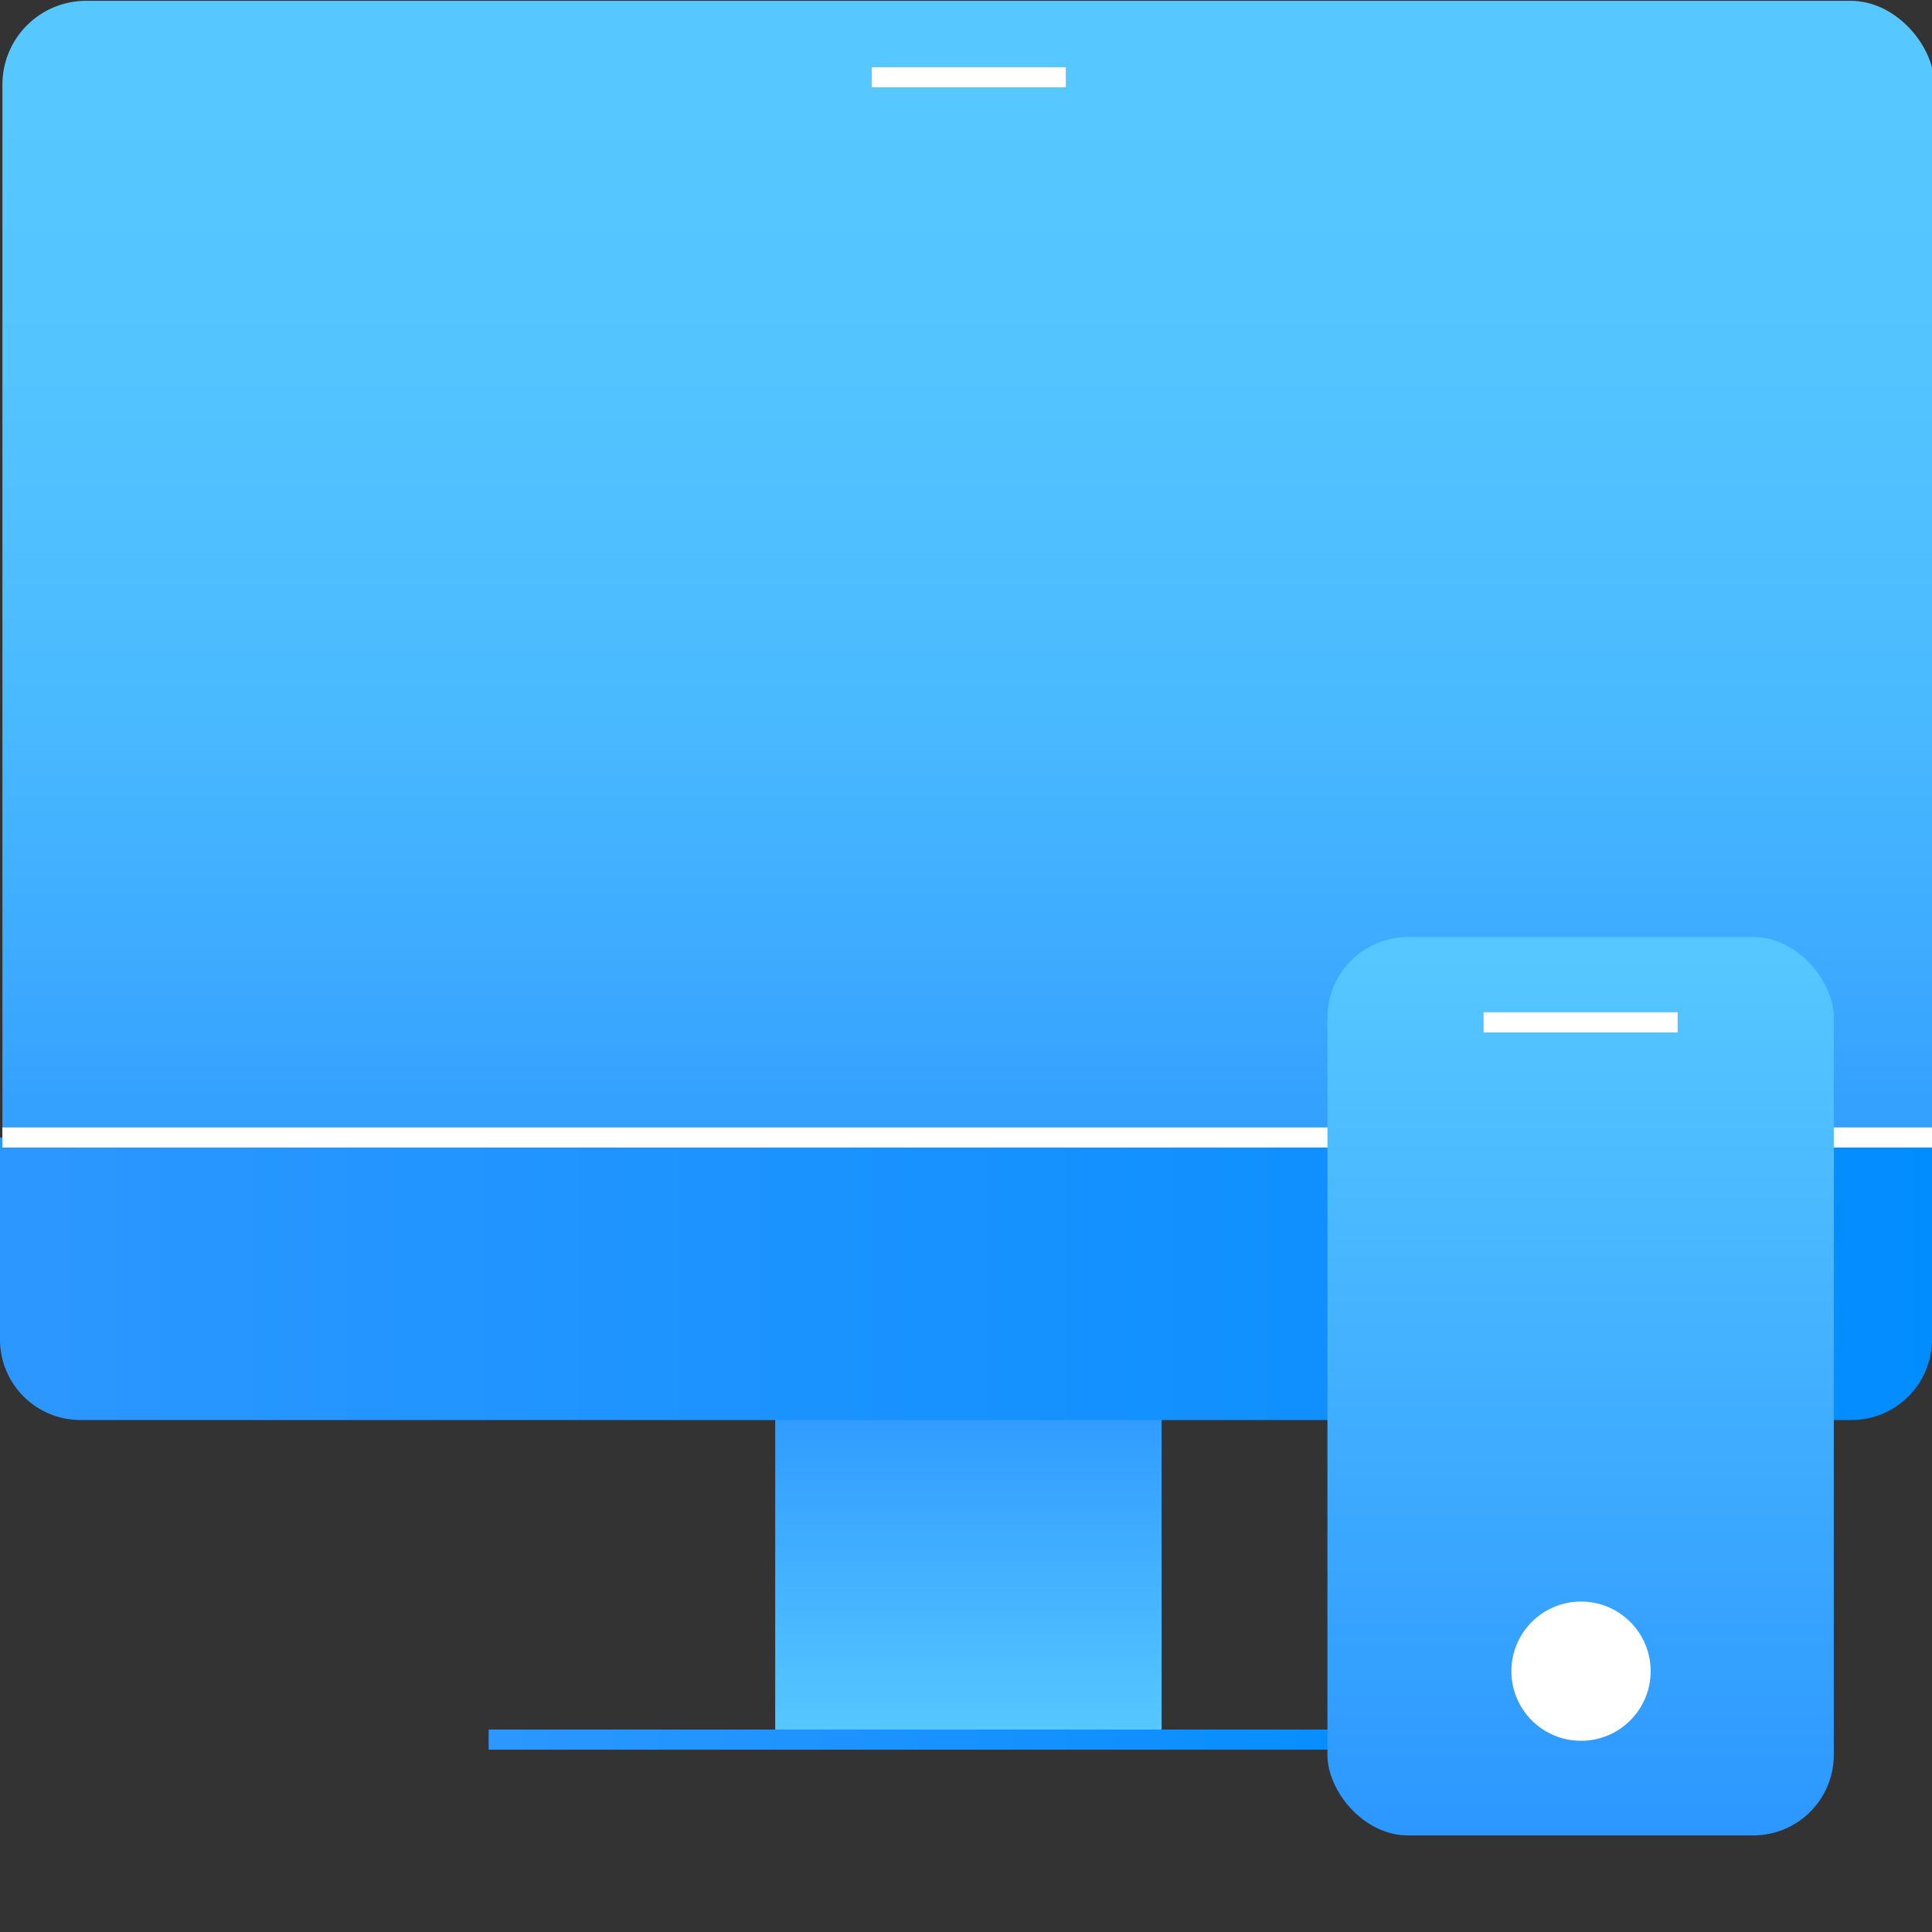
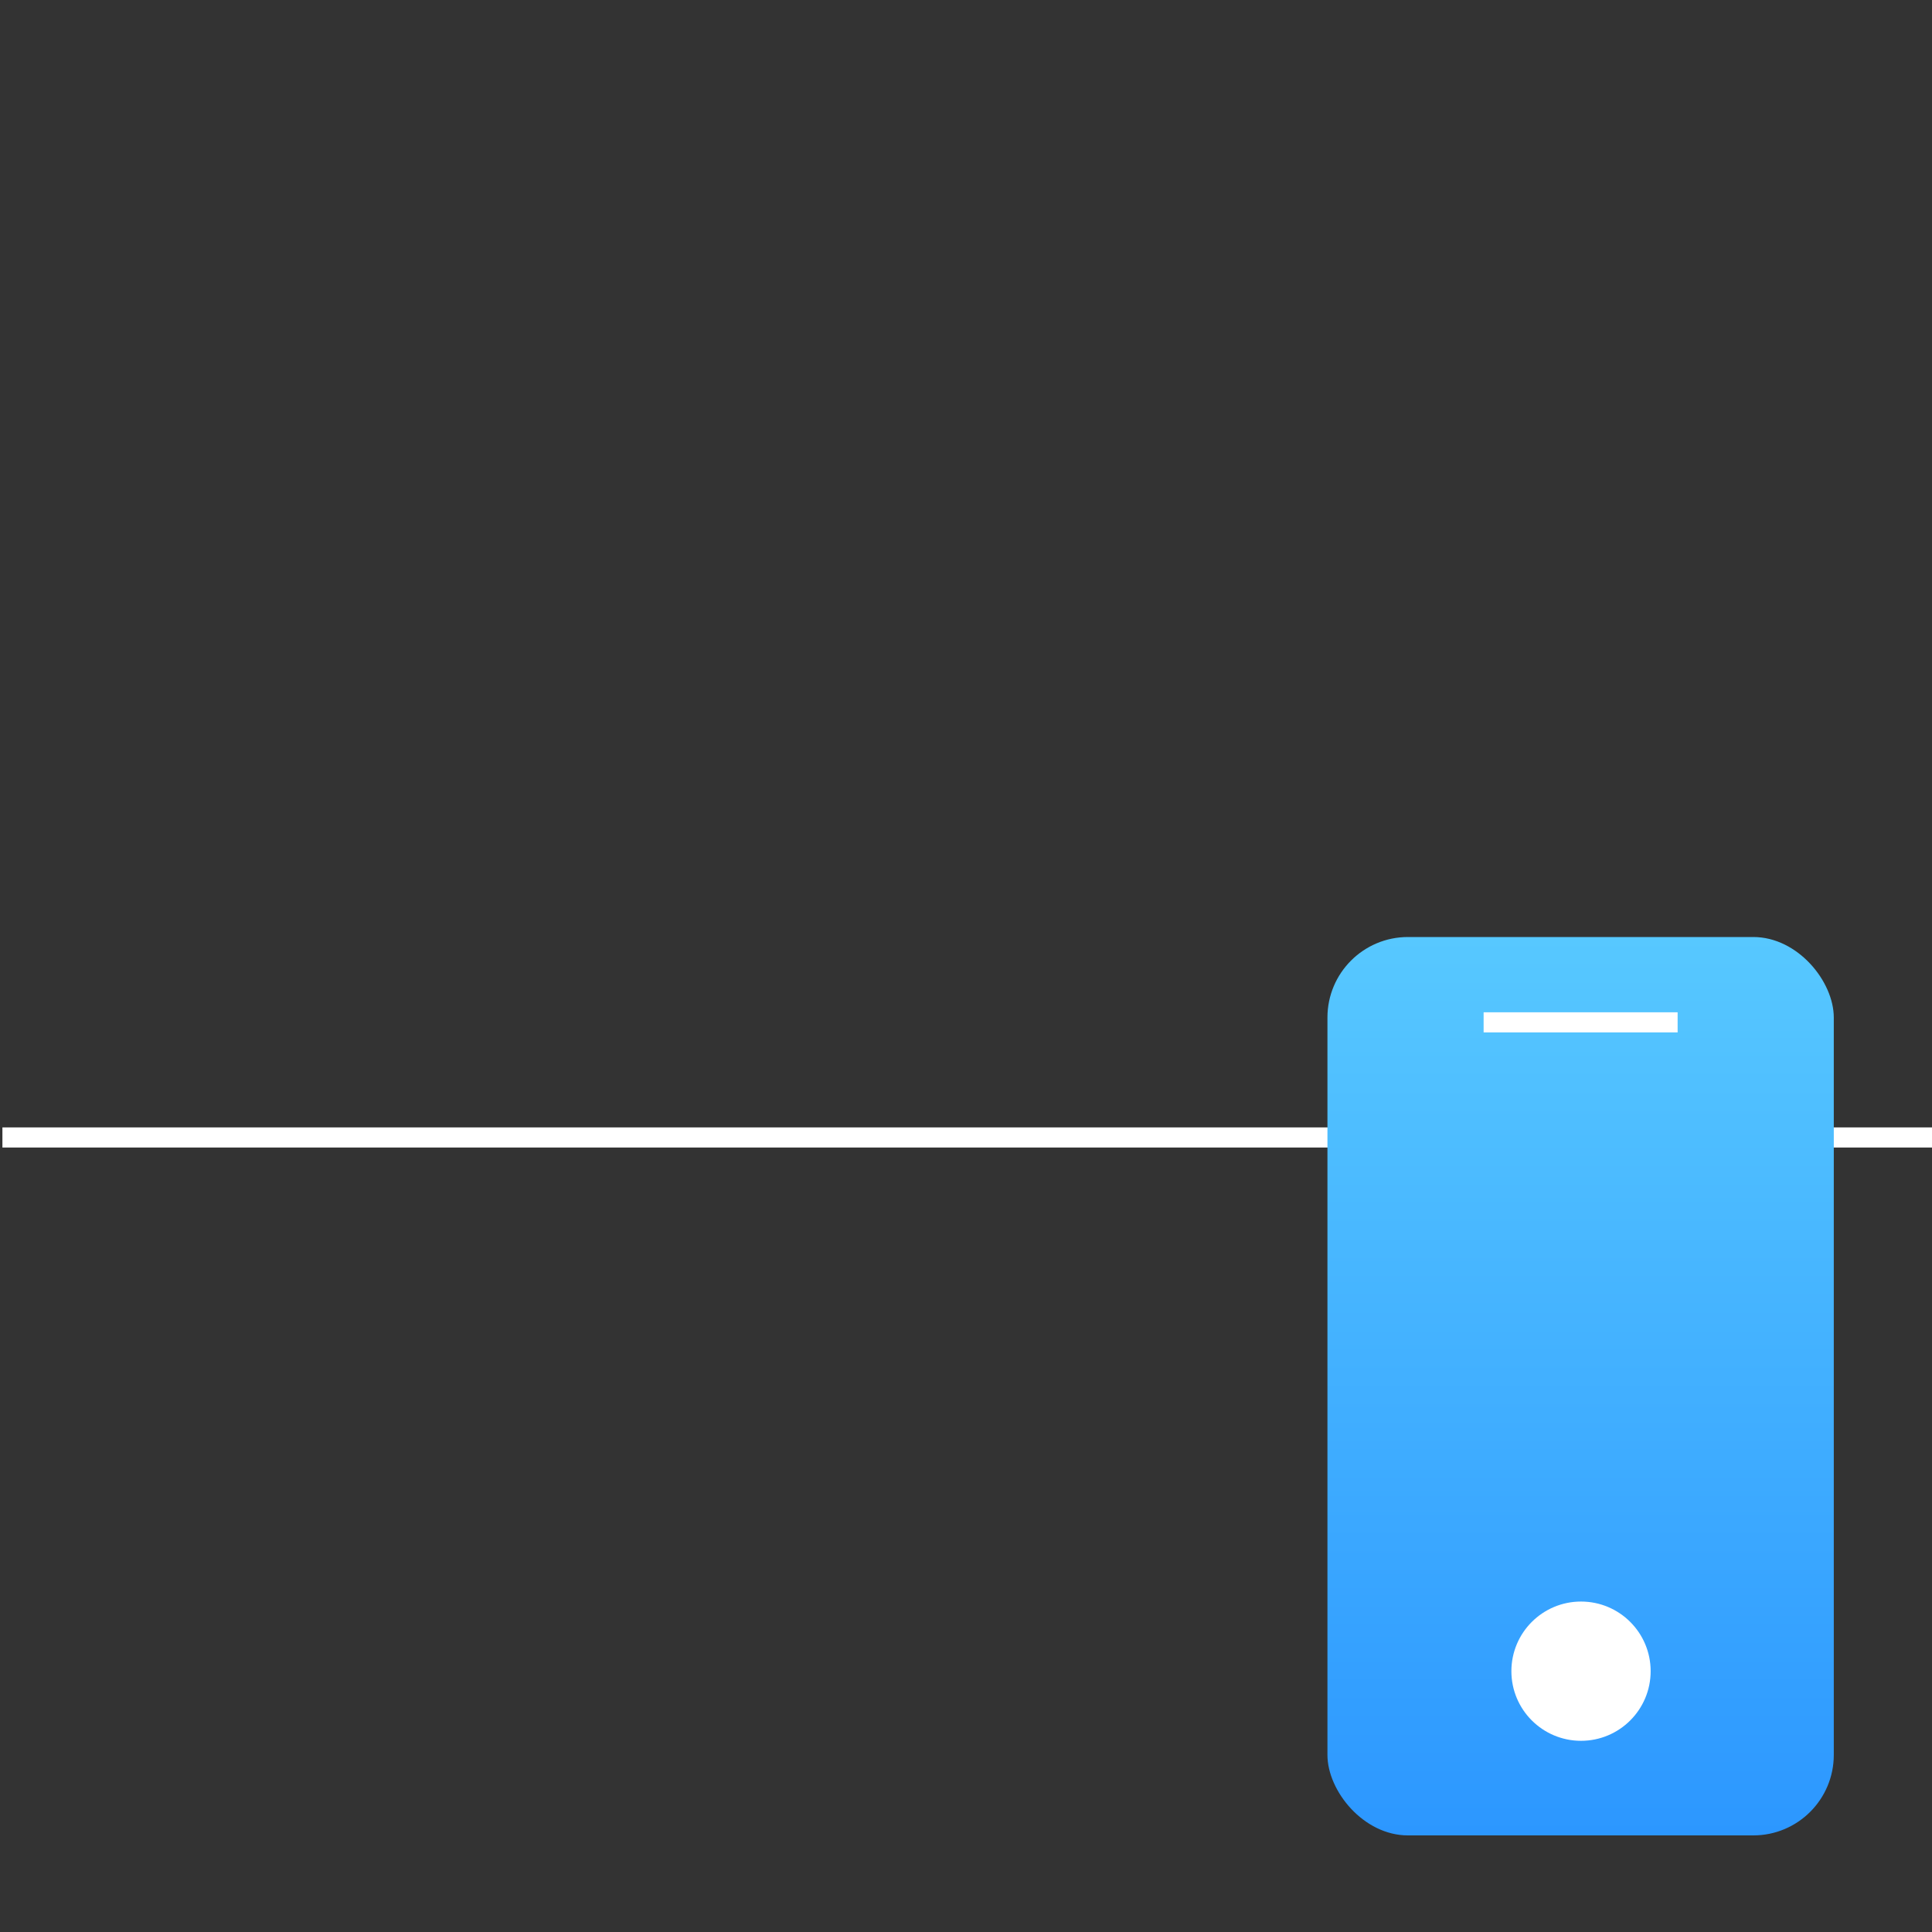
<svg xmlns="http://www.w3.org/2000/svg" xmlns:xlink="http://www.w3.org/1999/xlink" id="Livello_1" data-name="Livello 1" viewBox="0 0 24 24">
  <rect x="0" y="0" width="24" height="24" fill="#333333" stroke="none" />
  <defs>
    <linearGradient id="Sfumatura_senza_nome_11" data-name="Sfumatura senza nome 11" x1="12.03" y1="21.56" x2="12.03" y2="17.22" gradientUnits="userSpaceOnUse">
      <stop offset="0" stop-color="#57c8ff" />
      <stop offset="1" stop-color="#2c97ff" />
    </linearGradient>
    <linearGradient id="Sfumatura_senza_nome_14" data-name="Sfumatura senza nome 14" x1="12.03" y1="0.01" x2="12.03" y2="15.28" gradientUnits="userSpaceOnUse">
      <stop offset="0" stop-color="#57c8ff" />
      <stop offset="0.3" stop-color="#54c4ff" />
      <stop offset="0.57" stop-color="#4abaff" />
      <stop offset="0.83" stop-color="#3aa7ff" />
      <stop offset="1" stop-color="#2c97ff" />
    </linearGradient>
    <linearGradient id="Sfumatura_senza_nome_16" data-name="Sfumatura senza nome 16" x1="0.03" y1="15.89" x2="24.03" y2="15.89" gradientUnits="userSpaceOnUse">
      <stop offset="0" stop-color="#2c97ff" />
      <stop offset="1" stop-color="#028dfe" />
    </linearGradient>
    <linearGradient id="Sfumatura_senza_nome_16-2" x1="6.07" y1="21.61" x2="17.93" y2="21.61" xlink:href="#Sfumatura_senza_nome_16" />
    <linearGradient id="Sfumatura_senza_nome_11-2" x1="19.64" y1="11.64" x2="19.64" y2="22.8" xlink:href="#Sfumatura_senza_nome_11" />
  </defs>
-   <rect x="9.63" y="17.22" width="4.8" height="4.33" fill="url(#Sfumatura_senza_nome_11)" />
-   <rect x="0.03" y="0.01" width="24" height="15.27" rx="1.04" fill="url(#Sfumatura_senza_nome_14)" />
-   <path d="M0,14.13H24a0,0,0,0,1,0,0v2.51a1,1,0,0,1-1,1H1a1,1,0,0,1-1-1V14.13a0,0,0,0,1,0,0Z" fill="url(#Sfumatura_senza_nome_16)" />
  <line x1="0.03" y1="14.13" x2="24.03" y2="14.13" fill="none" stroke="#fff" stroke-miterlimit="10" stroke-width="0.25" />
-   <line x1="6.07" y1="21.61" x2="17.93" y2="21.61" fill="none" stroke-miterlimit="10" stroke-width="0.25" stroke="url(#Sfumatura_senza_nome_16-2)" />
  <rect x="16.49" y="11.64" width="6.29" height="11.16" rx="1" fill="url(#Sfumatura_senza_nome_11-2)" />
  <line x1="18.43" y1="12.7" x2="20.84" y2="12.7" fill="none" stroke="#fff" stroke-miterlimit="10" stroke-width="0.25" />
-   <line x1="10.83" y1="0.96" x2="13.24" y2="0.96" fill="none" stroke="#fff" stroke-miterlimit="10" stroke-width="0.25" />
  <circle cx="19.64" cy="20.76" r="0.74" fill="#fff" stroke="#fff" stroke-miterlimit="10" stroke-width="0.25" />
</svg>